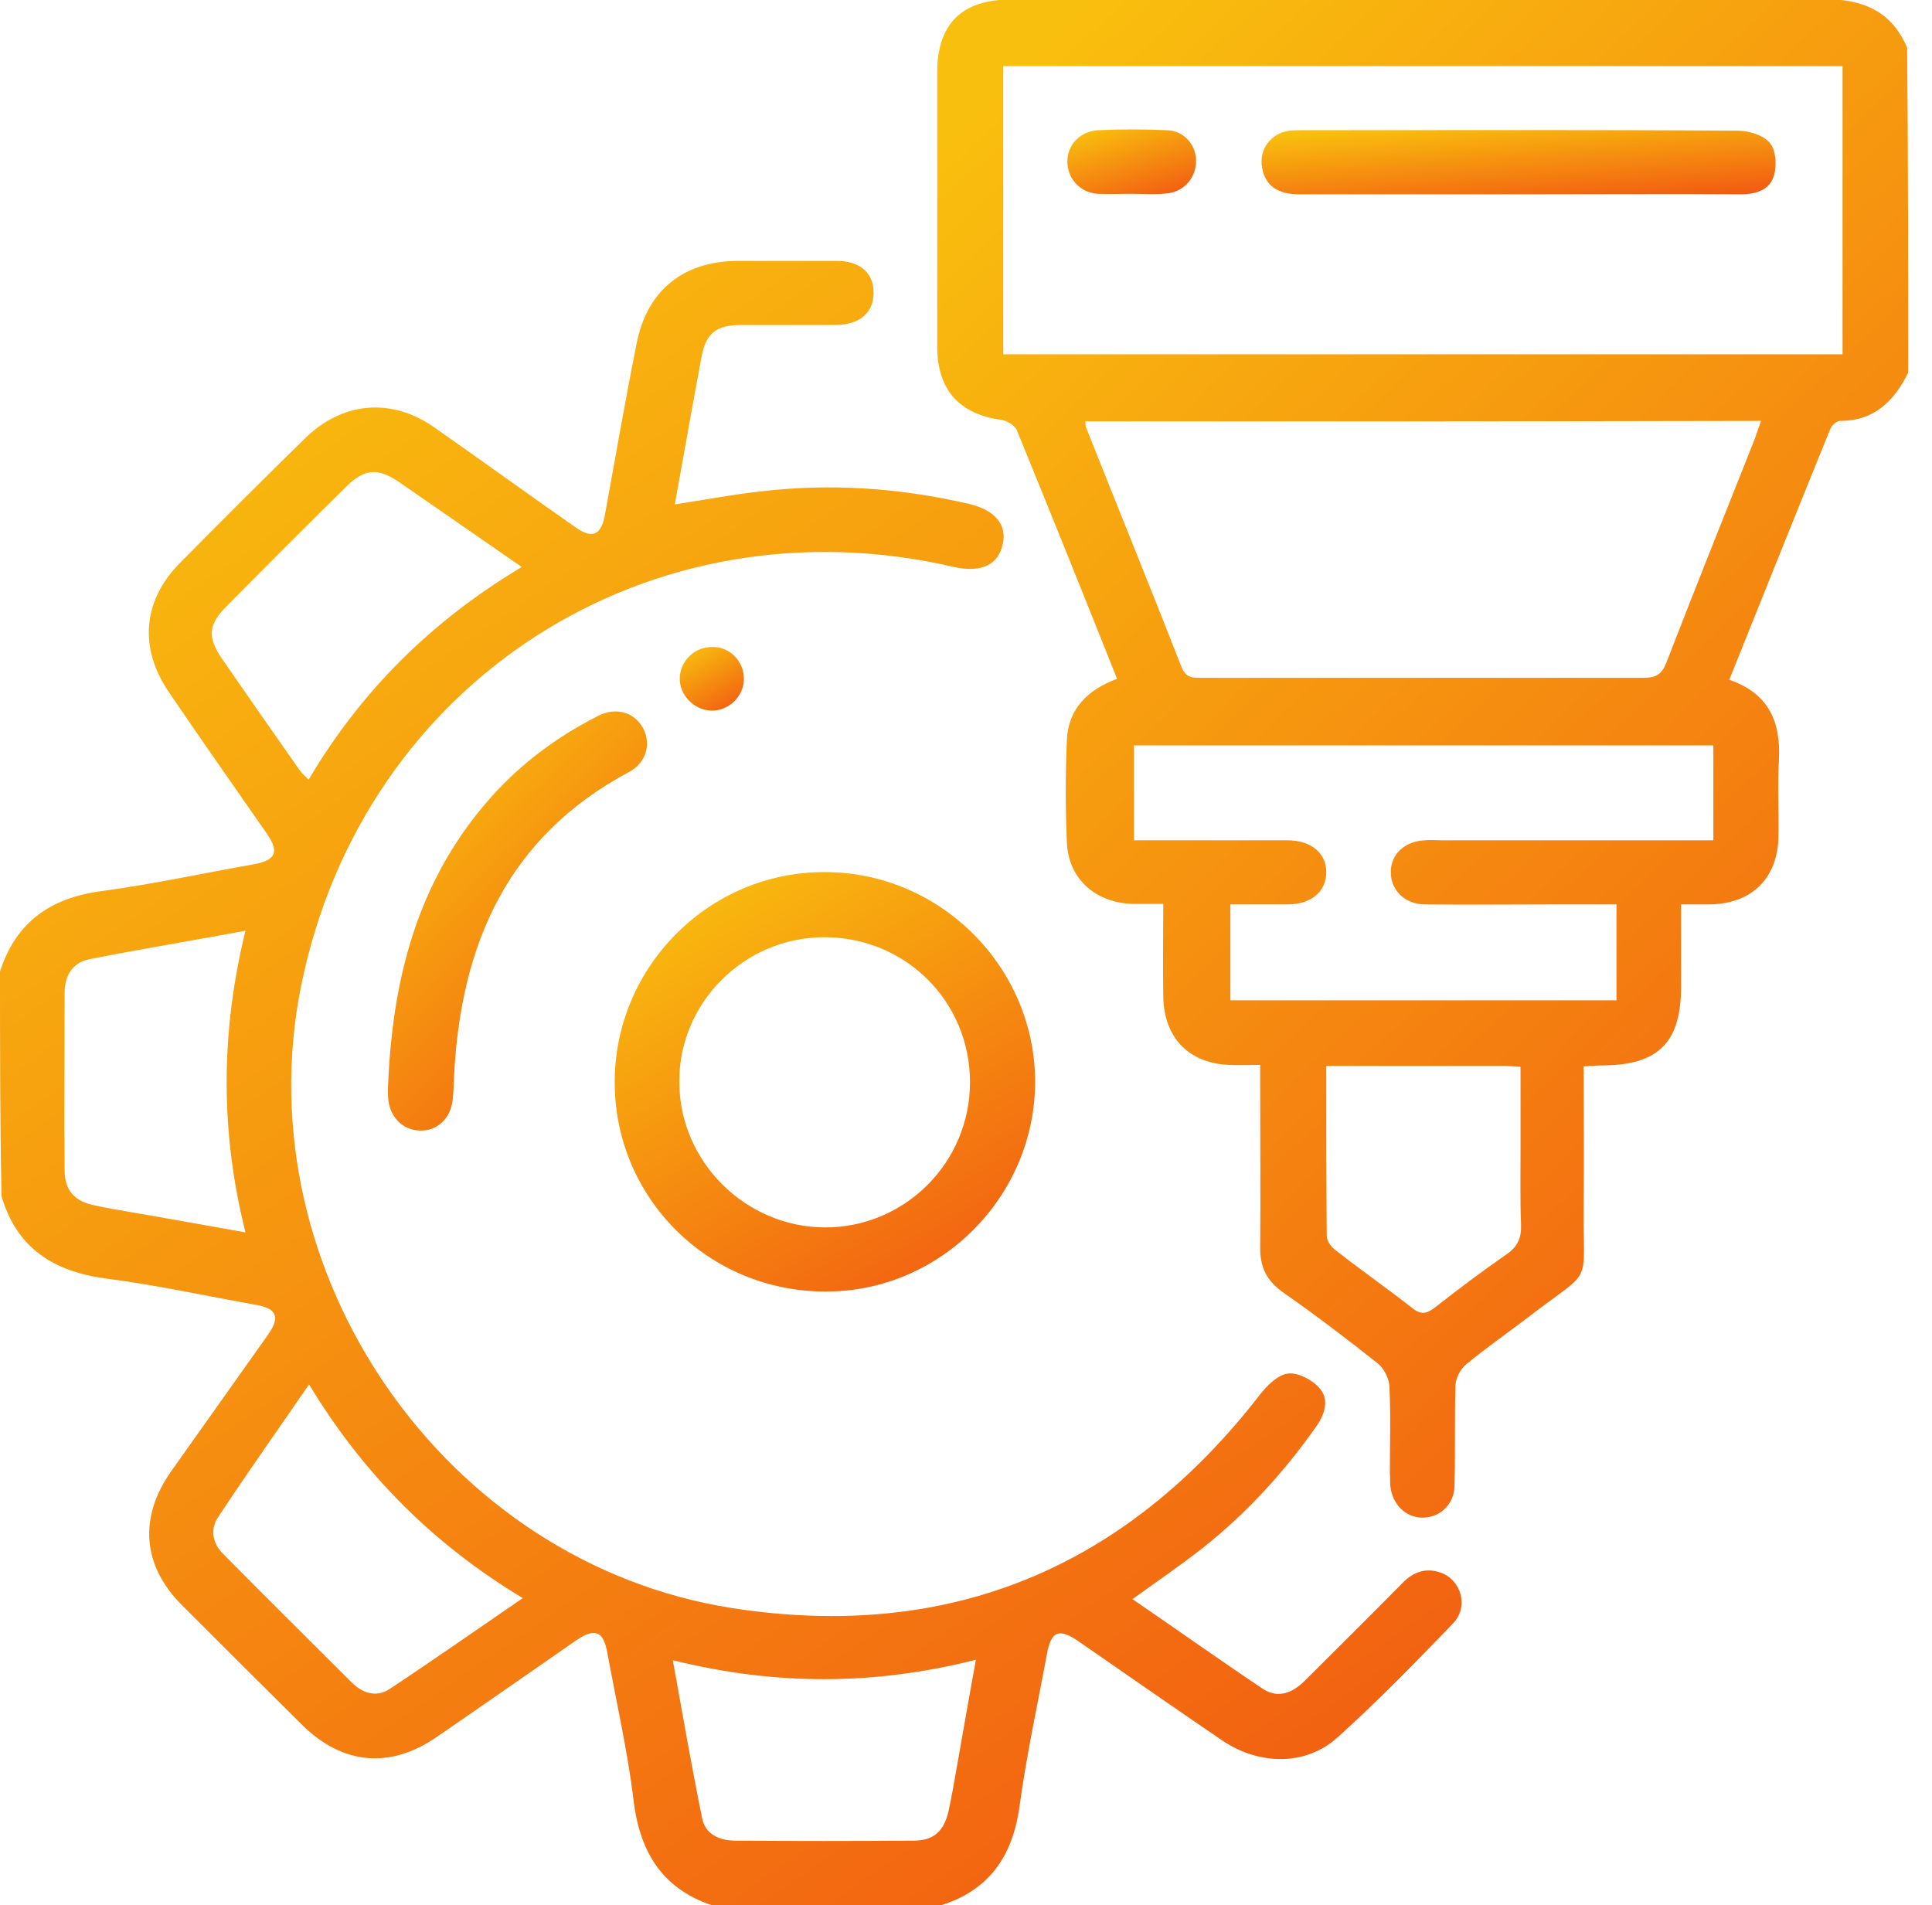
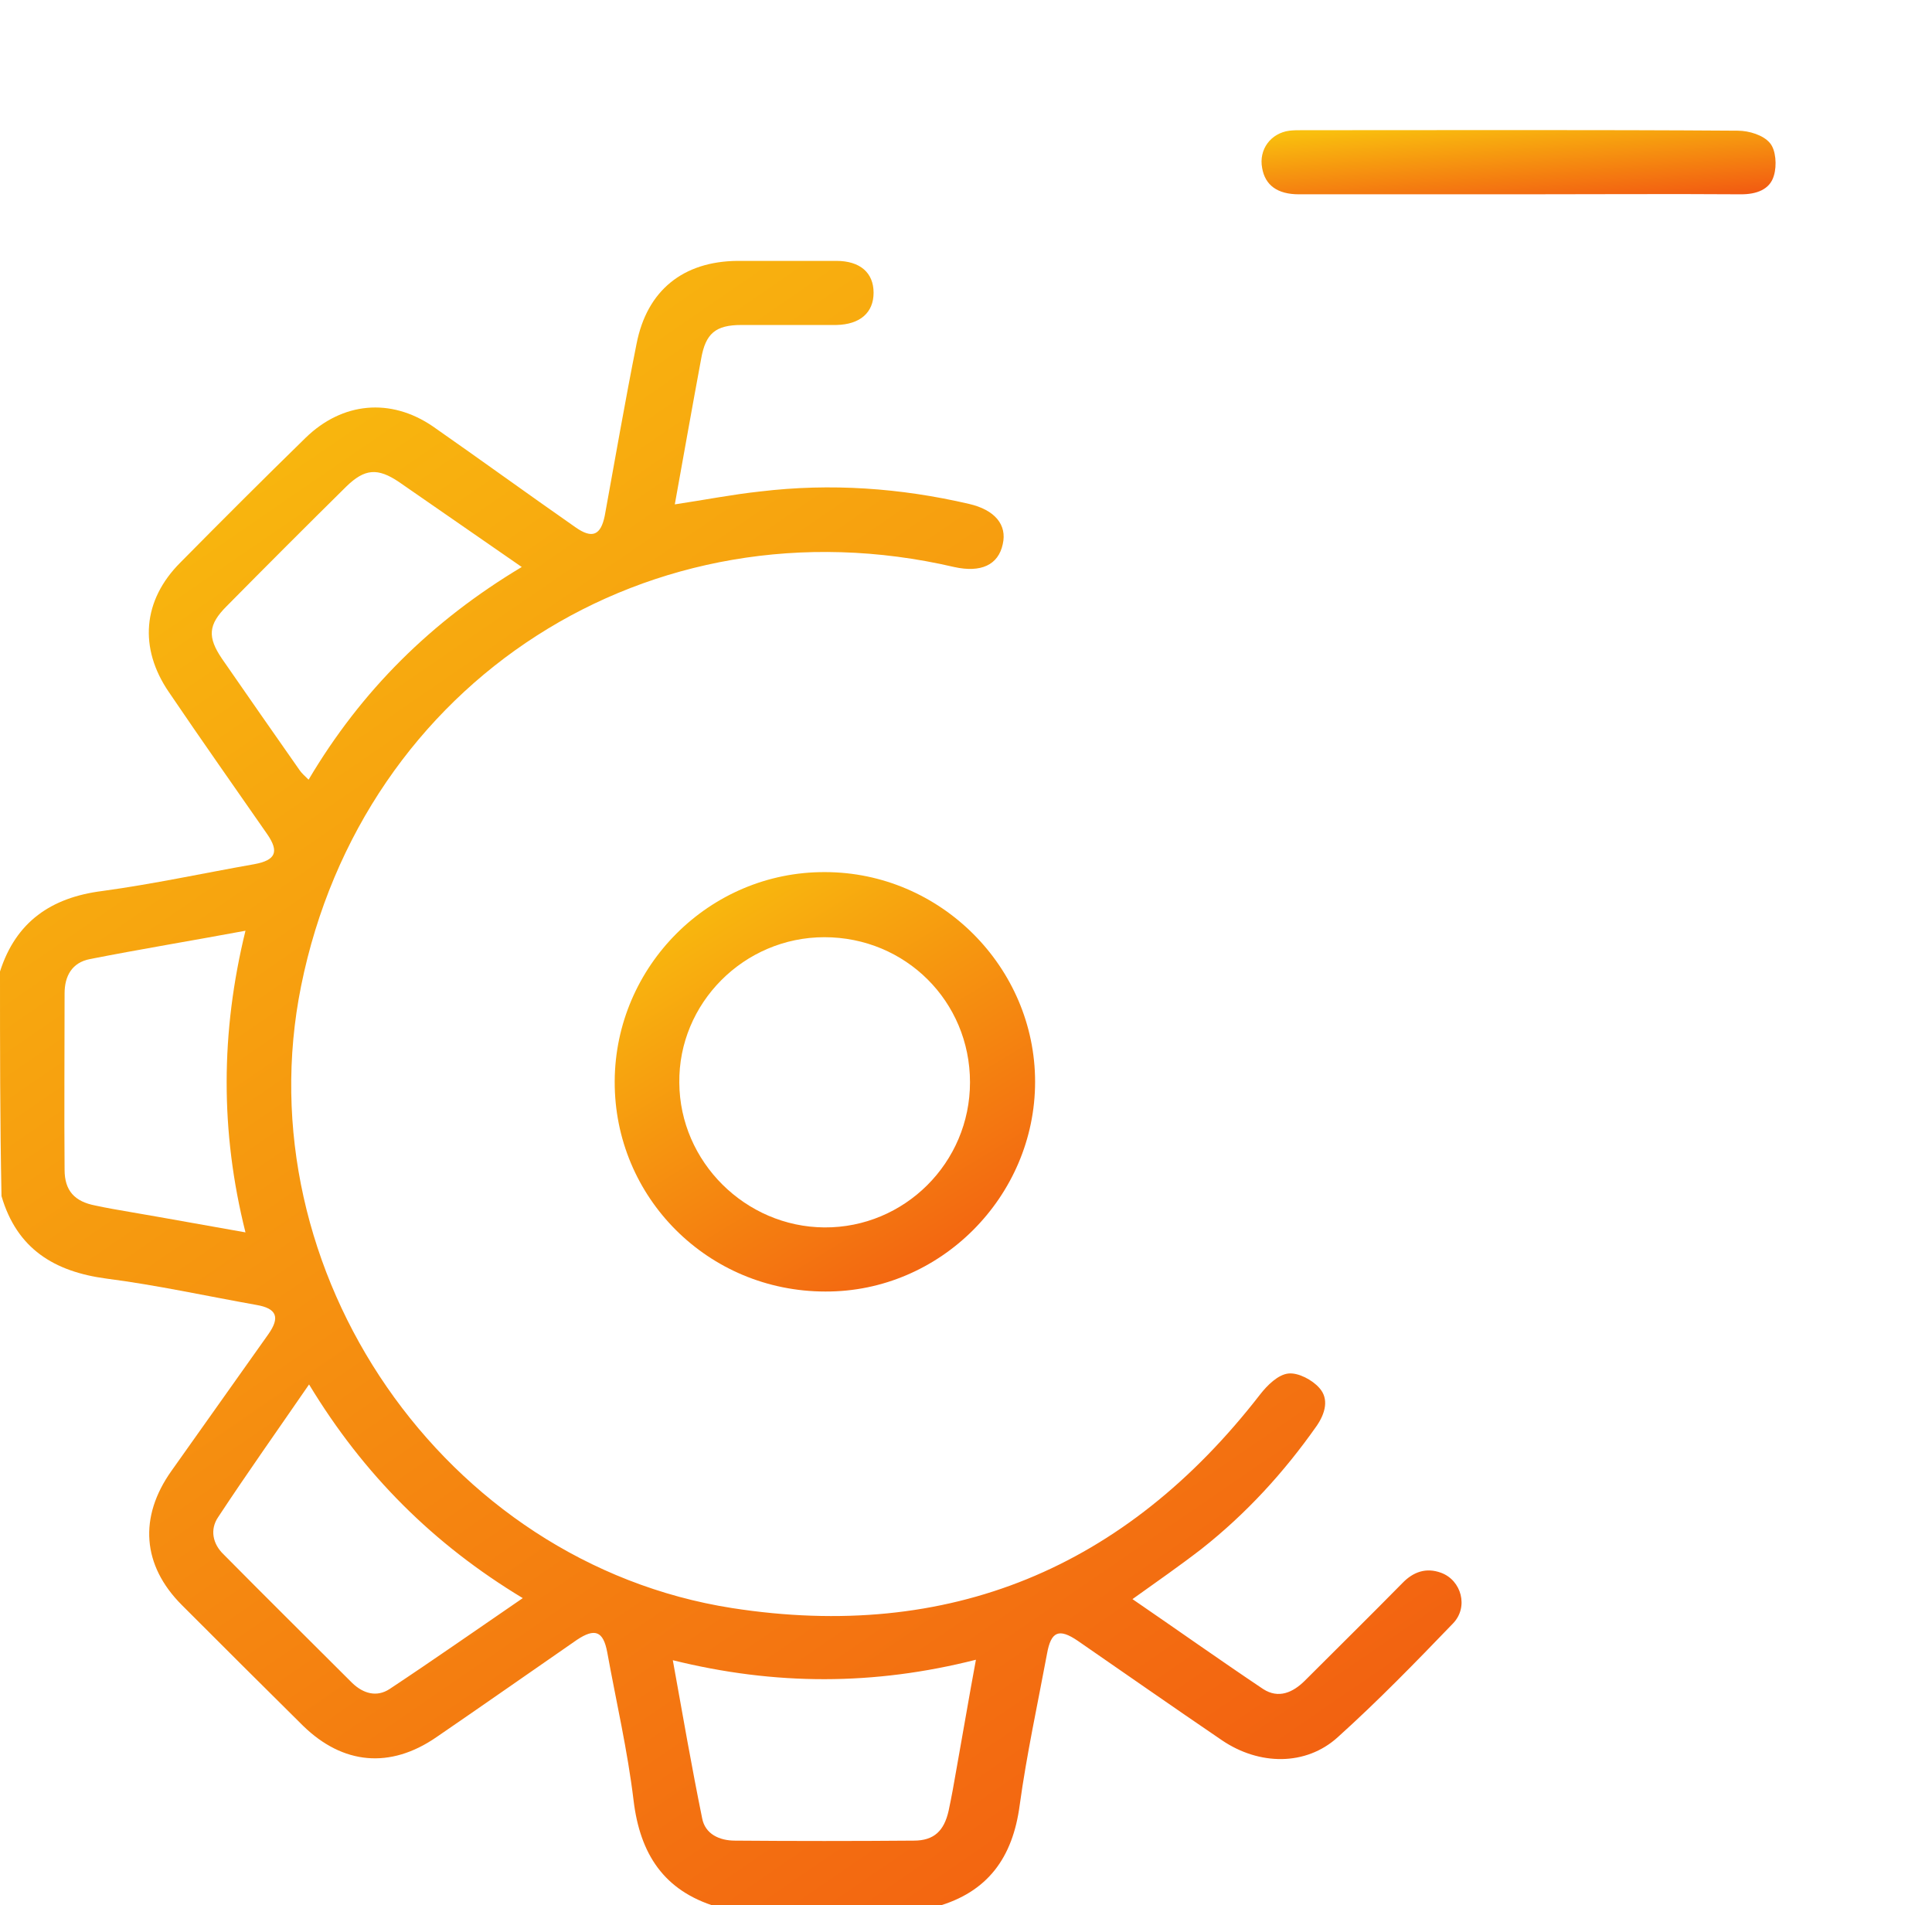
<svg xmlns="http://www.w3.org/2000/svg" width="72" height="71" viewBox="0 0 72 71" fill="none">
  <g clip-path="url(#clip0_114_3329)">
    <path d="M0 36.204C0.593 34.352 1.907 33.444 3.815 33.204C5.722 32.944 7.593 32.537 9.481 32.204C10.278 32.056 10.407 31.741 9.963 31.093C8.741 29.333 7.5 27.574 6.296 25.796C5.167 24.148 5.315 22.37 6.722 20.963C8.259 19.407 9.815 17.852 11.389 16.315C12.759 14.982 14.556 14.815 16.13 15.889C17.907 17.13 19.667 18.407 21.444 19.648C22.074 20.093 22.389 19.945 22.537 19.222C22.926 17.093 23.296 14.944 23.722 12.815C24.111 10.815 25.463 9.741 27.482 9.722C28.704 9.722 29.926 9.722 31.167 9.722C32.056 9.722 32.556 10.167 32.556 10.908C32.556 11.648 32.056 12.093 31.167 12.111C29.982 12.111 28.815 12.111 27.63 12.111C26.667 12.111 26.296 12.426 26.13 13.37C25.796 15.167 25.482 16.945 25.148 18.796C26.259 18.63 27.296 18.426 28.333 18.315C30.963 18 33.556 18.185 36.111 18.778C37.074 19 37.537 19.556 37.37 20.278C37.204 21.056 36.556 21.352 35.556 21.13C24.241 18.5 13.518 25.37 11.222 36.741C9.074 47.37 16.537 58.241 27.278 59.926C35.37 61.185 41.944 58.444 46.963 51.963C47.222 51.63 47.63 51.222 48.019 51.185C48.389 51.148 48.907 51.426 49.167 51.722C49.537 52.13 49.389 52.667 49.074 53.13C47.852 54.87 46.444 56.407 44.778 57.722C43.963 58.352 43.111 58.944 42.204 59.593C43.852 60.722 45.444 61.852 47.074 62.944C47.648 63.315 48.185 63.074 48.63 62.63C49.833 61.426 51.056 60.222 52.259 59C52.667 58.574 53.148 58.407 53.704 58.611C54.463 58.889 54.741 59.889 54.148 60.5C52.759 61.944 51.352 63.389 49.852 64.741C48.667 65.815 46.926 65.796 45.537 64.852C43.741 63.63 41.963 62.389 40.167 61.148C39.463 60.667 39.167 60.796 39.019 61.63C38.667 63.519 38.259 65.389 38 67.278C37.741 69.222 36.815 70.519 34.889 71.056C32.148 71.056 29.426 71.056 26.704 71.056C24.741 70.463 23.852 69.093 23.611 67.093C23.389 65.241 22.963 63.407 22.63 61.574C22.482 60.778 22.167 60.667 21.5 61.111C19.759 62.315 18.018 63.537 16.259 64.741C14.537 65.926 12.778 65.759 11.296 64.315C9.778 62.815 8.278 61.315 6.778 59.815C5.296 58.333 5.167 56.537 6.389 54.815C7.593 53.111 8.796 51.426 10 49.722C10.444 49.093 10.315 48.759 9.556 48.63C7.685 48.296 5.833 47.889 3.963 47.648C2.019 47.389 0.63 46.537 0.056 44.574C0 41.759 0 38.981 0 36.204ZM25.074 61.87C25.444 63.926 25.778 65.852 26.167 67.759C26.278 68.352 26.815 68.593 27.389 68.593C29.611 68.611 31.833 68.611 34.056 68.593C34.815 68.593 35.185 68.222 35.352 67.481C35.463 66.963 35.556 66.445 35.648 65.907C35.889 64.574 36.111 63.241 36.37 61.852C32.574 62.815 28.889 62.815 25.074 61.87ZM9.148 34.685C7.148 35.056 5.241 35.37 3.352 35.741C2.685 35.87 2.407 36.37 2.407 37.019C2.407 39.204 2.389 41.407 2.407 43.593C2.407 44.37 2.778 44.778 3.556 44.926C3.981 45.019 4.426 45.093 4.852 45.167C6.259 45.407 7.667 45.667 9.148 45.926C8.204 42.167 8.222 38.463 9.148 34.685ZM19.444 21.13C17.87 20.037 16.37 19 14.87 17.963C14.074 17.426 13.593 17.463 12.907 18.13C11.407 19.611 9.926 21.093 8.444 22.593C7.759 23.278 7.722 23.741 8.278 24.556C9.241 25.945 10.204 27.333 11.167 28.704C11.241 28.815 11.37 28.926 11.5 29.056C13.463 25.741 16.074 23.148 19.444 21.13ZM11.518 51.593C10.333 53.315 9.204 54.907 8.13 56.537C7.815 57 7.926 57.537 8.333 57.926C9.926 59.537 11.537 61.13 13.13 62.722C13.537 63.111 14.037 63.259 14.518 62.944C16.167 61.852 17.778 60.722 19.482 59.556C16.167 57.556 13.556 54.963 11.518 51.593Z" fill="url(#paint0_linear_114_3329)" />
-     <path d="M71.111 13.889C70.592 14.944 69.852 15.685 68.574 15.685C68.444 15.685 68.259 15.852 68.204 16C66.944 19.093 65.704 22.204 64.444 25.333C65.907 25.833 66.37 26.889 66.296 28.315C66.241 29.259 66.296 30.204 66.278 31.148C66.259 32.722 65.296 33.685 63.704 33.704C63.389 33.704 63.055 33.704 62.648 33.704C62.648 34.759 62.648 35.778 62.648 36.778C62.648 38.833 61.815 39.685 59.759 39.704C59.537 39.704 59.315 39.722 59.018 39.741C59.018 41.5 59.037 43.204 59.018 44.907C58.981 48.056 59.444 47.167 56.944 49.093C56.166 49.685 55.37 50.241 54.63 50.852C54.426 51.019 54.241 51.37 54.241 51.648C54.204 52.889 54.241 54.148 54.204 55.389C54.185 56.093 53.63 56.574 52.981 56.556C52.37 56.537 51.889 56.056 51.815 55.389C51.796 55.222 51.815 55.074 51.796 54.907C51.796 53.815 51.833 52.741 51.778 51.648C51.759 51.352 51.574 51 51.352 50.815C50.185 49.889 49.018 49 47.796 48.148C47.204 47.722 46.963 47.222 46.963 46.519C46.981 44.537 46.963 42.537 46.963 40.556C46.963 40.296 46.963 40.056 46.963 39.685C46.537 39.685 46.185 39.704 45.815 39.685C44.315 39.63 43.389 38.685 43.352 37.167C43.333 36.037 43.352 34.907 43.352 33.685C42.944 33.685 42.592 33.685 42.222 33.685C40.833 33.648 39.815 32.759 39.759 31.389C39.704 30.13 39.704 28.852 39.759 27.574C39.815 26.407 40.537 25.704 41.63 25.296C40.389 22.185 39.148 19.093 37.889 16.019C37.815 15.852 37.537 15.685 37.333 15.648C35.759 15.444 34.944 14.537 34.926 12.963C34.926 9.537 34.926 6.13 34.926 2.704C34.926 0.889 35.852 -0.018 37.666 -0.018C47.759 -0.018 57.852 4.97347e-05 67.926 -0.037C69.407 -0.037 70.481 0.389 71.074 1.778C71.111 5.852 71.111 9.87 71.111 13.889ZM68.666 2.463C58.185 2.463 47.796 2.463 37.389 2.463C37.389 6.074 37.389 9.611 37.389 13.204C47.833 13.204 58.222 13.204 68.666 13.204C68.666 9.611 68.666 6.074 68.666 2.463ZM40.444 15.704C40.463 15.815 40.444 15.889 40.481 15.944C41.666 18.926 42.87 21.889 44.037 24.87C44.204 25.278 44.463 25.259 44.796 25.259C50.278 25.259 55.759 25.259 61.259 25.259C61.741 25.259 61.944 25.111 62.111 24.667C63.185 21.889 64.296 19.13 65.389 16.37C65.463 16.167 65.537 15.944 65.629 15.685C57.185 15.704 48.852 15.704 40.444 15.704ZM60.241 33.704C59.426 33.704 58.666 33.704 57.907 33.704C56.315 33.704 54.722 33.722 53.111 33.704C52.37 33.704 51.833 33.185 51.833 32.519C51.815 31.852 52.333 31.352 53.092 31.315C53.296 31.296 53.5 31.315 53.722 31.315C56.852 31.315 59.963 31.315 63.093 31.315C63.333 31.315 63.592 31.315 63.852 31.315C63.852 30.074 63.852 28.907 63.852 27.778C56.611 27.778 49.444 27.778 42.259 27.778C42.259 28.982 42.259 30.111 42.259 31.315C42.555 31.315 42.815 31.315 43.055 31.315C44.704 31.315 46.333 31.315 47.981 31.315C48.889 31.315 49.444 31.815 49.426 32.537C49.407 33.241 48.852 33.704 47.981 33.704C47.278 33.704 46.574 33.704 45.852 33.704C45.852 34.944 45.852 36.093 45.852 37.278C50.666 37.278 55.426 37.278 60.241 37.278C60.241 36.093 60.241 34.963 60.241 33.704ZM49.426 39.722C49.426 41.907 49.426 43.981 49.444 46.056C49.444 46.241 49.611 46.481 49.778 46.593C50.722 47.333 51.704 48.019 52.648 48.759C52.981 49.019 53.185 48.944 53.481 48.722C54.352 48.037 55.241 47.37 56.148 46.741C56.555 46.463 56.704 46.13 56.685 45.648C56.648 44.704 56.666 43.759 56.666 42.815C56.666 41.815 56.666 40.796 56.666 39.759C56.407 39.741 56.222 39.722 56.037 39.722C53.87 39.722 51.685 39.722 49.426 39.722Z" fill="url(#paint1_linear_114_3329)" />
    <path d="M22.908 40.296C22.927 36 26.445 32.482 30.742 32.5C35.038 32.5 38.575 36.037 38.575 40.315C38.575 44.593 35.038 48.148 30.76 48.13C26.39 48.13 22.89 44.63 22.908 40.296ZM36.149 40.333C36.149 37.315 33.742 34.926 30.723 34.926C27.723 34.926 25.279 37.389 25.316 40.352C25.334 43.296 27.779 45.722 30.723 45.741C33.705 45.759 36.149 43.333 36.149 40.333Z" fill="url(#paint2_linear_114_3329)" />
-     <path d="M14.463 40.426C14.63 36.463 15.556 32.926 18.093 29.945C19.26 28.574 20.667 27.5 22.278 26.685C22.945 26.333 23.63 26.537 23.963 27.13C24.278 27.722 24.093 28.426 23.426 28.778C18.926 31.185 17.186 35.167 16.926 40.019C16.908 40.333 16.908 40.667 16.871 40.982C16.797 41.685 16.278 42.167 15.63 42.13C14.982 42.111 14.5 41.593 14.463 40.889C14.445 40.685 14.463 40.482 14.463 40.426Z" fill="url(#paint3_linear_114_3329)" />
-     <path d="M27.723 25.296C27.723 25.945 27.167 26.482 26.537 26.482C25.871 26.482 25.297 25.889 25.334 25.241C25.371 24.593 25.908 24.093 26.575 24.111C27.204 24.111 27.723 24.648 27.723 25.296Z" fill="url(#paint4_linear_114_3329)" />
    <path d="M56.666 7.241C53.907 7.241 51.166 7.241 48.407 7.241C47.61 7.241 47.147 6.907 47.036 6.259C46.907 5.574 47.351 4.963 48.055 4.87C48.221 4.852 48.369 4.852 48.536 4.852C53.944 4.852 59.351 4.833 64.758 4.87C65.184 4.87 65.721 5.037 65.962 5.333C66.184 5.593 66.221 6.167 66.11 6.537C65.962 7.074 65.444 7.241 64.888 7.241C62.166 7.222 59.425 7.241 56.666 7.241Z" fill="url(#paint5_linear_114_3329)" />
-     <path d="M42.129 7.222C41.722 7.222 41.296 7.241 40.889 7.222C40.24 7.167 39.777 6.648 39.777 6.019C39.777 5.389 40.259 4.889 40.925 4.852C41.777 4.815 42.629 4.815 43.481 4.852C44.111 4.87 44.555 5.37 44.574 5.963C44.592 6.593 44.148 7.13 43.518 7.204C43.055 7.259 42.592 7.222 42.129 7.222Z" fill="url(#paint6_linear_114_3329)" />
  </g>
  <defs>
    <linearGradient id="paint0_linear_114_3329" x1="-16.484" y1="26.999" x2="29.875" y2="94.475" gradientUnits="userSpaceOnUse">
      <stop stop-color="#F9BF0E" />
      <stop offset="1" stop-color="#F15012" />
    </linearGradient>
    <linearGradient id="paint1_linear_114_3329" x1="23.975" y1="15.905" x2="69.749" y2="63.873" gradientUnits="userSpaceOnUse">
      <stop stop-color="#F9BF0E" />
      <stop offset="1" stop-color="#F15012" />
    </linearGradient>
    <linearGradient id="paint2_linear_114_3329" x1="18.167" y1="36.903" x2="29.409" y2="55.371" gradientUnits="userSpaceOnUse">
      <stop stop-color="#F9BF0E" />
      <stop offset="1" stop-color="#F15012" />
    </linearGradient>
    <linearGradient id="paint3_linear_114_3329" x1="11.532" y1="30.912" x2="24.178" y2="43.728" gradientUnits="userSpaceOnUse">
      <stop stop-color="#F9BF0E" />
      <stop offset="1" stop-color="#F15012" />
    </linearGradient>
    <linearGradient id="paint4_linear_114_3329" x1="24.609" y1="24.779" x2="26.309" y2="27.589" gradientUnits="userSpaceOnUse">
      <stop stop-color="#F9BF0E" />
      <stop offset="1" stop-color="#F15012" />
    </linearGradient>
    <linearGradient id="paint5_linear_114_3329" x1="41.216" y1="5.522" x2="41.51" y2="9.375" gradientUnits="userSpaceOnUse">
      <stop stop-color="#F9BF0E" />
      <stop offset="1" stop-color="#F15012" />
    </linearGradient>
    <linearGradient id="paint6_linear_114_3329" x1="38.326" y1="5.503" x2="39.419" y2="9.071" gradientUnits="userSpaceOnUse">
      <stop stop-color="#F9BF0E" />
      <stop offset="1" stop-color="#F15012" />
    </linearGradient>
    <clipPath id="clip0_114_3329">
      <rect width="71.111" height="71" fill="white" />
    </clipPath>
  </defs>
</svg>